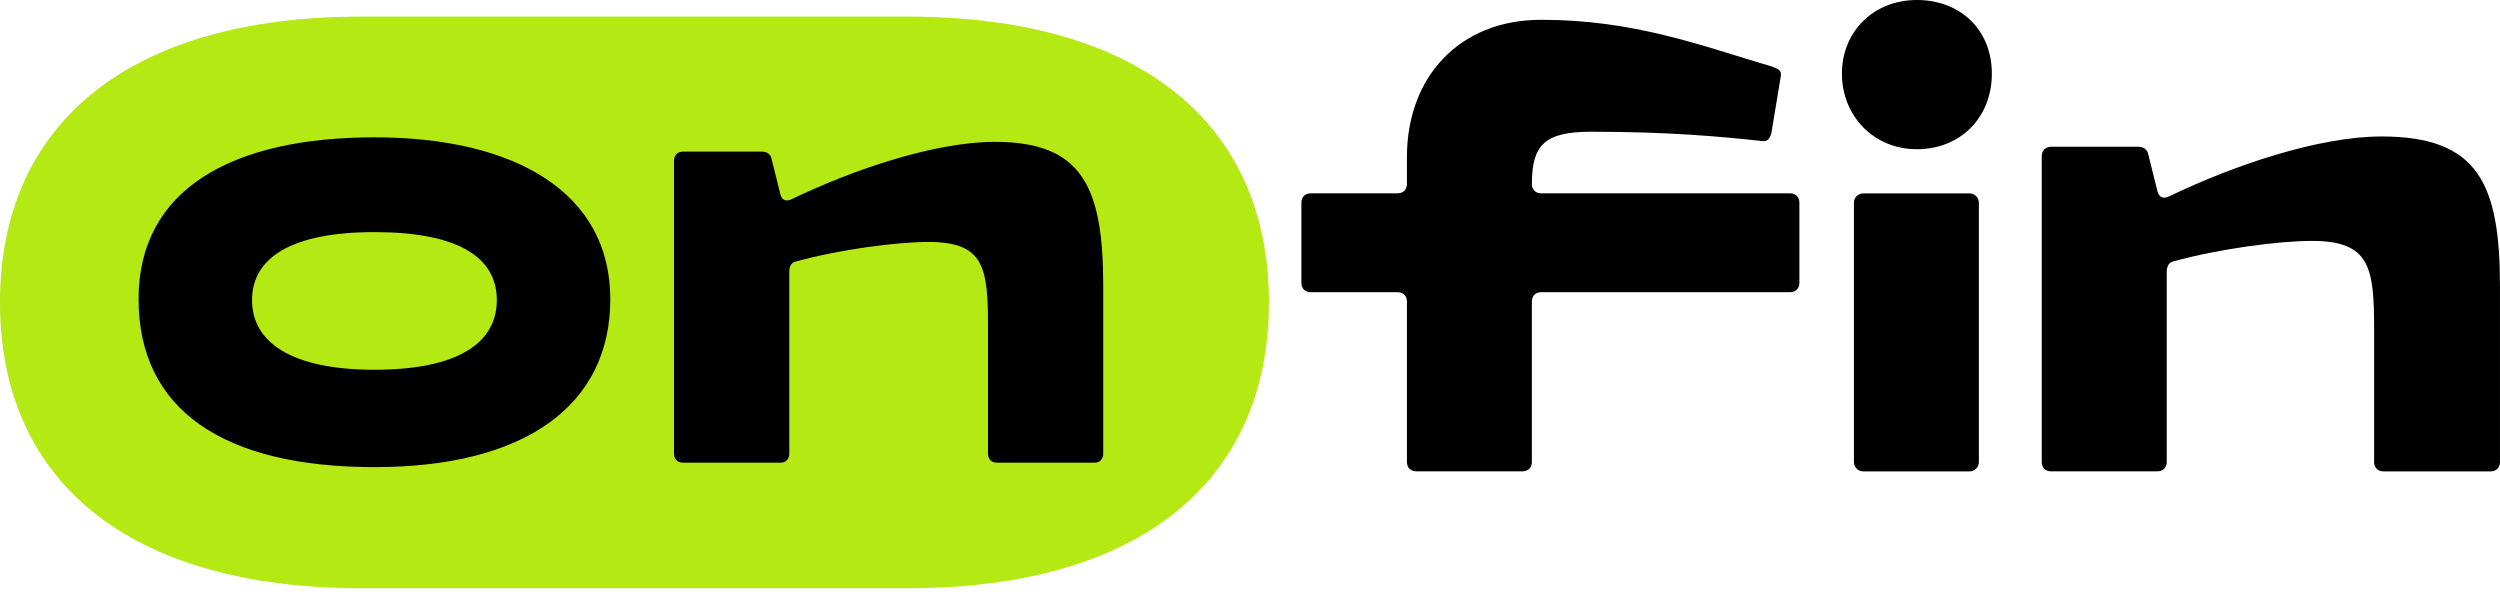
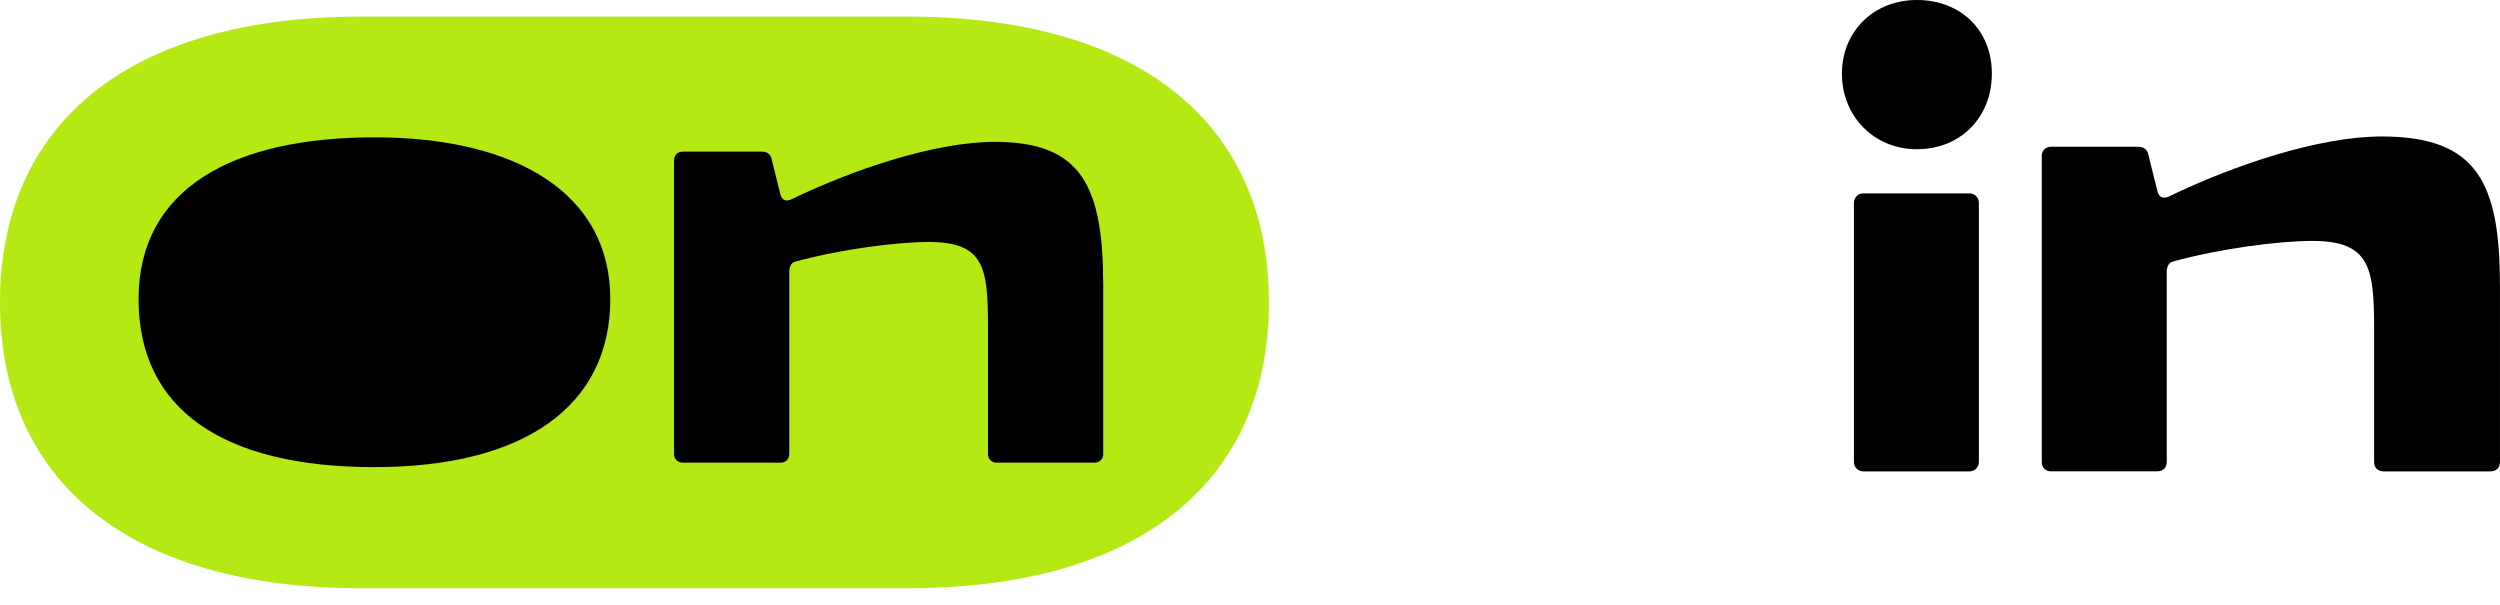
<svg xmlns="http://www.w3.org/2000/svg" width="124" height="30" viewBox="0 0 124 30" fill="none">
  <g clip-path="url(#clip0_17_493)">
    <rect x="6.488" y="5.913" width="50.163" height="19.897" fill="black" />
-     <path d="M18.572 11.512C14.438 11.512 12.501 12.798 12.501 14.882C12.501 16.966 14.435 18.34 18.572 18.34C22.708 18.34 24.642 17.01 24.642 14.882C24.642 12.754 22.708 11.512 18.572 11.512Z" fill="#B4E913" />
    <path d="M45.021 0.824H17.918C6.316 0.824 0 6.195 0 15C0 23.805 6.316 29.176 17.918 29.176H45.021C56.623 29.176 62.939 23.802 62.939 15C62.939 6.198 56.623 0.824 45.021 0.824ZM18.572 23.169C11.094 23.169 6.873 20.333 6.873 14.835C6.873 9.336 11.58 6.811 18.572 6.811C25.564 6.811 30.271 9.559 30.271 14.835C30.271 20.11 26.047 23.169 18.572 23.169ZM54.722 22.506C54.722 22.773 54.547 22.949 54.282 22.949H49.444C49.179 22.949 49.004 22.773 49.004 22.506V16.211C49.004 13.284 48.829 12.001 46.056 12.001C44.517 12.001 41.701 12.356 39.458 12.976C39.239 13.02 39.149 13.243 39.149 13.463V22.506C39.149 22.773 38.974 22.949 38.709 22.949H33.87C33.606 22.949 33.431 22.773 33.431 22.506V7.965C33.431 7.698 33.606 7.521 33.87 7.521H37.786C38.05 7.521 38.225 7.654 38.269 7.877L38.709 9.65C38.797 9.961 39.018 10.005 39.28 9.873C42.316 8.41 46.362 7.036 49.354 7.036C53.665 7.036 54.72 9.253 54.72 14.173V22.508L54.722 22.506Z" fill="#B4E913" />
-     <path d="M65.008 14.494H69.324C69.599 14.494 69.784 14.681 69.784 14.957V22.915C69.784 23.191 69.968 23.378 70.243 23.378H75.521C75.796 23.378 75.981 23.191 75.981 22.915V14.957C75.981 14.681 76.165 14.494 76.44 14.494H88.791C89.065 14.494 89.25 14.308 89.25 14.031V10.052C89.25 9.775 89.065 9.589 88.791 9.589H76.44C76.165 9.589 75.981 9.402 75.981 9.126C75.981 7.184 76.622 6.534 78.919 6.534C82.683 6.534 85.301 6.765 87.413 6.997C87.687 7.044 87.826 6.811 87.872 6.534L88.331 3.76C88.377 3.483 88.147 3.39 87.872 3.297C84.292 2.234 81.031 0.982 76.44 0.982C72.355 0.982 69.784 3.85 69.784 7.784V9.126C69.784 9.402 69.599 9.589 69.324 9.589H65.008C64.734 9.589 64.549 9.775 64.549 10.052V14.031C64.549 14.308 64.734 14.494 65.008 14.494Z" fill="black" />
    <path d="M97.693 9.592H92.414C92.161 9.592 91.955 9.799 91.955 10.054V22.918C91.955 23.173 92.161 23.381 92.414 23.381H97.693C97.947 23.381 98.152 23.173 98.152 22.918V10.054C98.152 9.799 97.947 9.592 97.693 9.592Z" fill="black" />
    <path d="M95.078 7.401C97.236 7.401 98.796 5.829 98.796 3.654C98.796 1.479 97.236 0 95.078 0C92.92 0 91.359 1.572 91.359 3.654C91.359 5.736 92.92 7.401 95.078 7.401Z" fill="black" />
    <path d="M101.733 23.377H107.012C107.286 23.377 107.471 23.191 107.471 22.914V13.478C107.471 13.247 107.563 13.015 107.792 12.968C110.132 12.322 113.07 11.949 114.679 11.949C117.571 11.949 117.756 13.291 117.756 16.346V22.917C117.756 23.194 117.941 23.38 118.215 23.38H123.54C123.815 23.38 123.999 23.194 123.999 22.917V14.217C123.999 9.081 122.898 6.769 118.123 6.769C115 6.769 110.776 8.205 107.61 9.73C107.335 9.87 107.104 9.823 107.012 9.5L106.552 7.649C106.506 7.418 106.324 7.279 106.047 7.279H101.731C101.456 7.279 101.271 7.465 101.271 7.742V22.917C101.271 23.194 101.456 23.38 101.731 23.38L101.733 23.377Z" fill="black" />
  </g>
  <defs>
    <clipPath id="clip0_17_493">
      <rect width="123.999" height="30" fill="white" />
    </clipPath>
  </defs>
</svg>